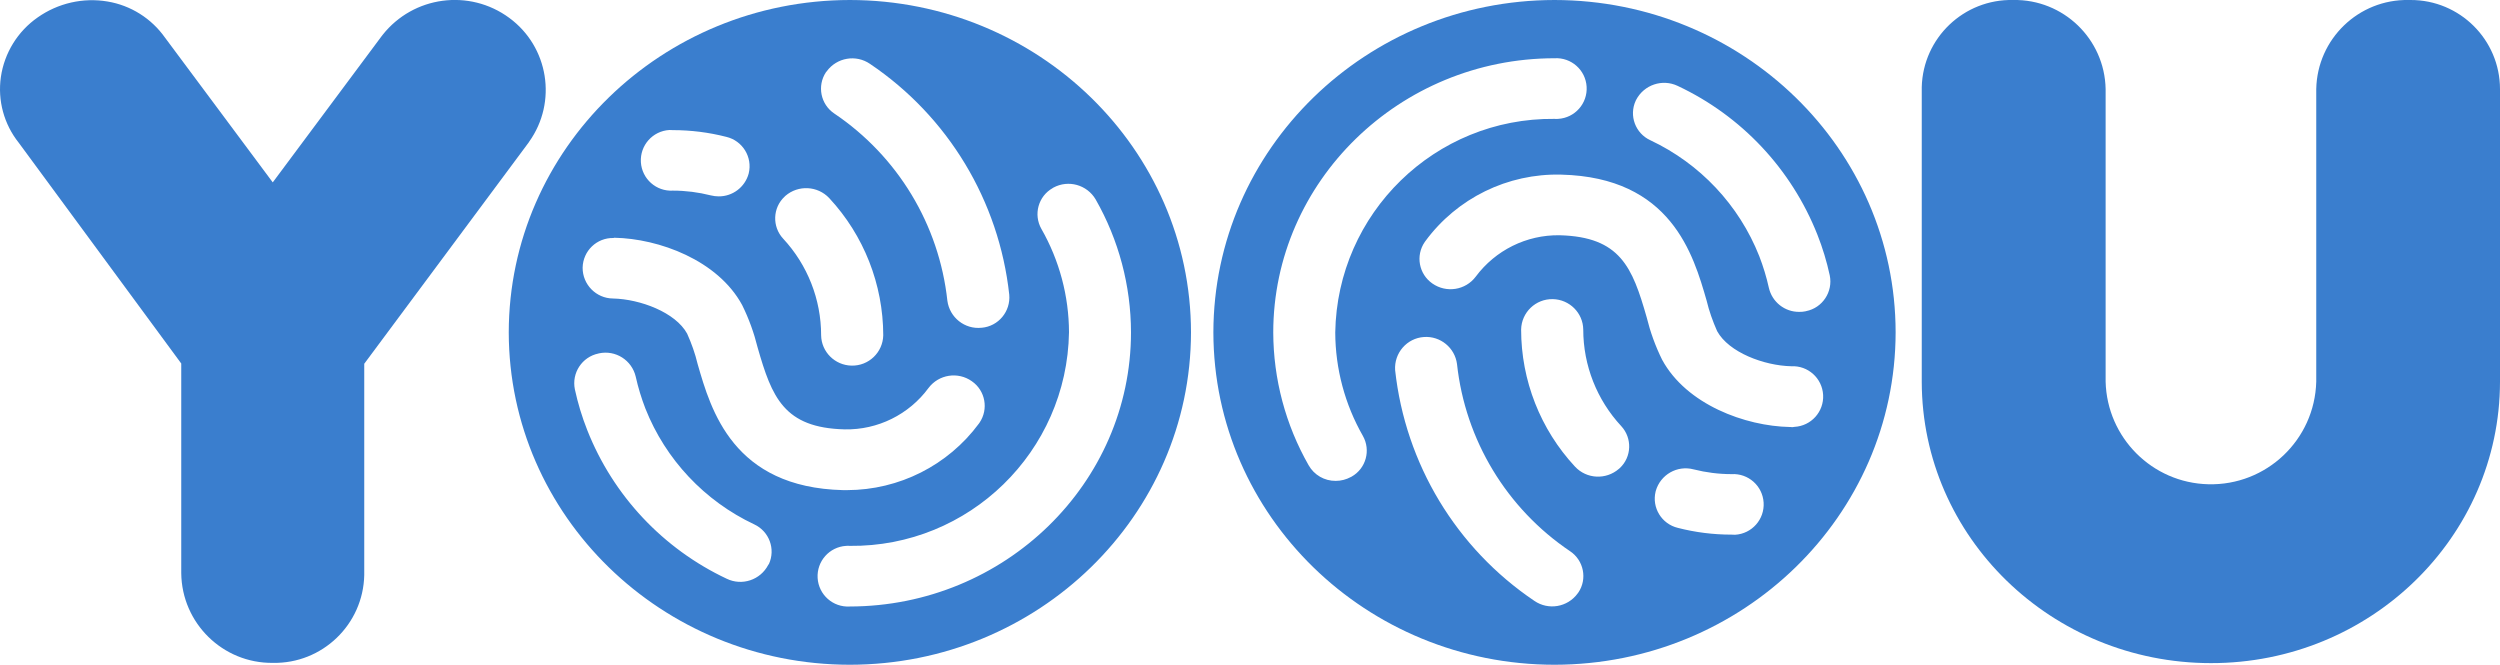
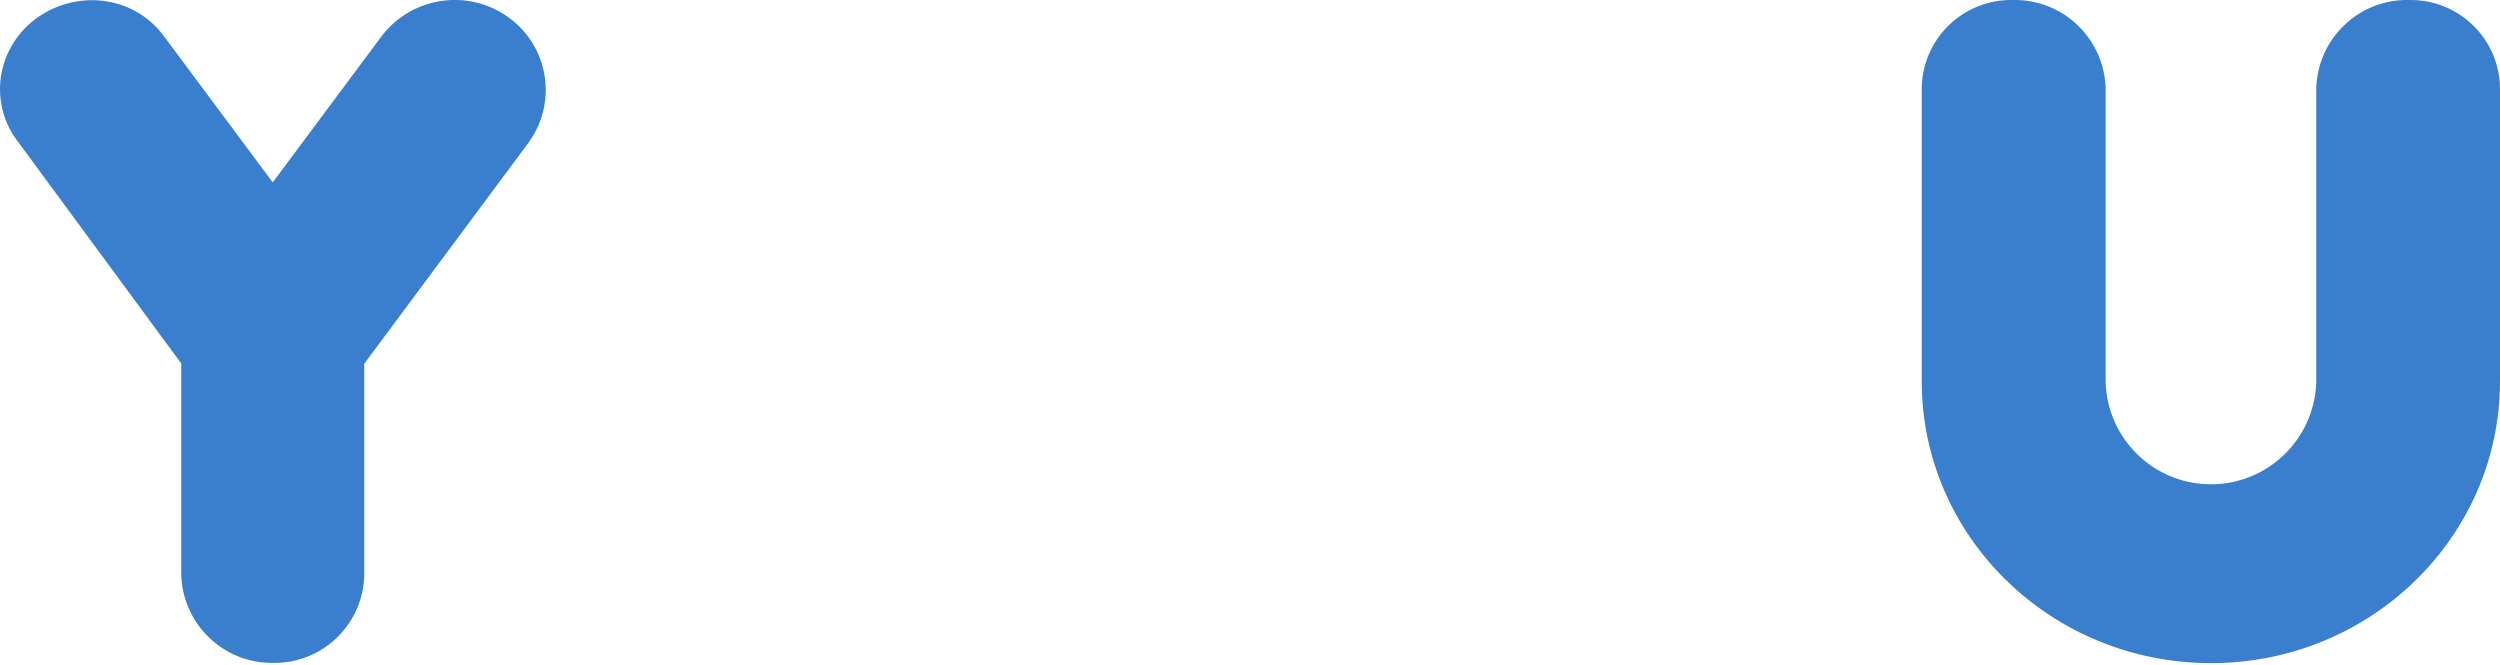
<svg xmlns="http://www.w3.org/2000/svg" version="1.1" id="Camada_1" x="0px" y="0px" width="20px" height="5.318px" viewBox="0 0.001 20 5.318" enable-background="new 0 0.001 20 5.318" xml:space="preserve">
  <g>
    <path fill="#3A7ECE" d="M4.233,1.135c0.227-0.318,0.156-0.76-0.159-0.991C3.755-0.091,3.307-0.031,3.061,0.28l-0.01,0.013   L2.182,1.46L1.32,0.302C1.211,0.148,1.046,0.044,0.86,0.013C0.665-0.02,0.464,0.026,0.302,0.14   c-0.16,0.111-0.267,0.284-0.295,0.477C-0.02,0.805,0.032,0.995,0.15,1.143l1.3,1.766v1.677c0.004,0.4,0.332,0.722,0.732,0.718   c0.396,0.008,0.724-0.307,0.732-0.703c0-0.005,0-0.01,0-0.015V2.911L4.23,1.14L4.233,1.135z" />
    <path fill="#3A7ECE" d="M19.269,0.001c-0.401-0.007-0.731,0.312-0.739,0.712v2.341c-0.012,0.466-0.399,0.833-0.864,0.821   c-0.449-0.011-0.81-0.373-0.821-0.821V0.713c-0.008-0.401-0.339-0.719-0.739-0.712c-0.394-0.009-0.722,0.302-0.732,0.697v2.357   c0.002,1.243,1.037,2.25,2.313,2.251S19.998,4.298,20,3.055V0.713C19.999,0.319,19.679,0,19.284,0.001l0,0H19.269" />
-     <path fill="#3A7ECE" d="M6.799,0.001C5.293,0.003,4.072,1.192,4.07,2.66c0.002,1.468,1.223,2.658,2.729,2.659   C8.305,5.317,9.526,4.128,9.528,2.66C9.526,1.192,8.305,0.003,6.799,0.001z M6.614,0.571c0.081-0.11,0.234-0.136,0.346-0.059   c0.625,0.421,1.032,1.096,1.114,1.846c0.012,0.134-0.086,0.253-0.22,0.265c-0.001,0-0.001,0-0.002,0   C7.718,2.637,7.597,2.541,7.579,2.407C7.513,1.799,7.182,1.251,6.674,0.909C6.565,0.836,6.535,0.688,6.608,0.578   C6.611,0.576,6.613,0.573,6.614,0.571z M6.283,1.568c0.103-0.089,0.258-0.081,0.351,0.018c0.277,0.298,0.431,0.69,0.432,1.097   C7.063,2.82,6.95,2.929,6.812,2.926c-0.133-0.003-0.241-0.11-0.243-0.243c0-0.287-0.109-0.563-0.304-0.773   C6.176,1.814,6.181,1.663,6.277,1.574C6.279,1.572,6.282,1.57,6.283,1.568L6.283,1.568z M5.383,1.042   c0.144,0,0.288,0.018,0.428,0.054c0.13,0.031,0.21,0.162,0.179,0.291c0,0.001-0.001,0.003-0.001,0.004   c-0.03,0.108-0.129,0.182-0.24,0.181c-0.021,0-0.042-0.003-0.063-0.008c-0.099-0.025-0.2-0.038-0.302-0.038   C5.25,1.534,5.135,1.432,5.127,1.298s0.094-0.249,0.228-0.257C5.363,1.042,5.373,1.042,5.383,1.042L5.383,1.042z M4.916,1.903   C5.271,1.91,5.742,2.082,5.937,2.441c0.054,0.109,0.095,0.223,0.124,0.34c0.114,0.398,0.21,0.643,0.697,0.655   c0.264,0.005,0.514-0.119,0.67-0.331C7.51,2.996,7.664,2.972,7.775,3.051C7.883,3.126,7.91,3.274,7.836,3.383   C7.834,3.385,7.833,3.387,7.831,3.39C7.584,3.724,7.193,3.921,6.777,3.922H6.745c-0.88-0.021-1.058-0.64-1.164-1.009   C5.561,2.829,5.532,2.748,5.497,2.67C5.404,2.5,5.122,2.394,4.904,2.389C4.769,2.388,4.66,2.277,4.661,2.142   c0.003-0.134,0.113-0.24,0.247-0.237C4.912,1.903,4.915,1.903,4.916,1.903L4.916,1.903z M6.146,4.52   c-0.063,0.121-0.21,0.17-0.332,0.111c-0.51-0.24-0.909-0.665-1.116-1.189C4.656,3.336,4.623,3.227,4.599,3.116   c-0.027-0.131,0.057-0.26,0.189-0.287c0.001,0,0.002,0,0.003-0.001c0.133-0.029,0.264,0.054,0.295,0.187   c0.019,0.086,0.045,0.171,0.077,0.254c0.162,0.409,0.474,0.74,0.871,0.927c0.12,0.056,0.172,0.198,0.117,0.318   C6.148,4.516,6.147,4.518,6.146,4.52L6.146,4.52z M6.798,4.853L6.798,4.853C6.664,4.861,6.549,4.759,6.541,4.625   s0.094-0.249,0.228-0.257c0.01-0.001,0.019-0.001,0.029,0c0.955,0.01,1.739-0.754,1.754-1.709c-0.001-0.29-0.077-0.575-0.221-0.827   c-0.065-0.115-0.025-0.261,0.09-0.326c0.002-0.001,0.004-0.002,0.006-0.004c0.12-0.065,0.269-0.023,0.338,0.094   C8.95,1.92,9.047,2.286,9.048,2.659C9.048,3.868,8.038,4.851,6.798,4.853L6.798,4.853z" />
-     <path fill="#3A7ECE" d="M12.436,0.001C10.93,0.003,9.709,1.192,9.707,2.66c0.002,1.468,1.222,2.658,2.729,2.659   c1.506-0.002,2.727-1.191,2.729-2.659C15.164,1.192,13.943,0.003,12.436,0.001z M10.807,3.817c-0.037,0.02-0.078,0.031-0.121,0.031   c-0.09,0.001-0.173-0.047-0.217-0.125c-0.185-0.324-0.282-0.69-0.283-1.063c0.001-1.208,1.011-2.192,2.25-2.193l0,0   c0.134-0.008,0.249,0.094,0.257,0.228s-0.094,0.249-0.228,0.257c-0.01,0.001-0.019,0.001-0.029,0   c-0.955-0.01-1.739,0.754-1.754,1.709c0.001,0.29,0.077,0.575,0.221,0.827c0.065,0.115,0.025,0.261-0.09,0.326   C10.811,3.815,10.809,3.816,10.807,3.817L10.807,3.817z M12.621,4.749c-0.081,0.11-0.234,0.136-0.346,0.059   c-0.625-0.421-1.032-1.096-1.114-1.846c-0.009-0.137,0.094-0.256,0.231-0.265c0.131-0.009,0.247,0.086,0.264,0.216   c0.066,0.608,0.397,1.156,0.905,1.498c0.109,0.073,0.139,0.221,0.066,0.33C12.624,4.744,12.622,4.746,12.621,4.749L12.621,4.749z    M12.951,3.752c-0.103,0.089-0.258,0.082-0.351-0.018c-0.277-0.298-0.431-0.69-0.431-1.097c0.003-0.137,0.116-0.246,0.254-0.243   c0.133,0.003,0.241,0.11,0.243,0.243c0,0.287,0.109,0.563,0.304,0.773c0.089,0.096,0.084,0.247-0.012,0.336   C12.955,3.748,12.953,3.75,12.951,3.752L12.951,3.752z M13.852,4.278c-0.145,0-0.289-0.018-0.429-0.054   c-0.13-0.031-0.21-0.162-0.178-0.291c0-0.001,0.001-0.003,0.001-0.004c0.037-0.131,0.172-0.208,0.303-0.173   c0.099,0.025,0.201,0.038,0.303,0.038c0.134-0.008,0.249,0.094,0.257,0.228c0.008,0.134-0.094,0.249-0.228,0.257   C13.872,4.278,13.862,4.278,13.852,4.278z M14.324,3.417h-0.006c-0.355-0.007-0.826-0.179-1.021-0.538   c-0.054-0.109-0.095-0.223-0.124-0.341c-0.114-0.398-0.21-0.643-0.697-0.655c-0.264-0.004-0.513,0.12-0.67,0.331   c-0.082,0.109-0.235,0.133-0.347,0.055c-0.108-0.075-0.136-0.223-0.061-0.332c0.002-0.002,0.003-0.004,0.005-0.007   c0.253-0.344,0.659-0.543,1.086-0.532c0.88,0.021,1.058,0.64,1.164,1.008c0.02,0.084,0.049,0.165,0.084,0.244   c0.093,0.17,0.375,0.276,0.593,0.281c0.134-0.007,0.248,0.096,0.255,0.23s-0.096,0.248-0.23,0.255   C14.344,3.419,14.334,3.419,14.324,3.417L14.324,3.417z M14.446,2.491c-0.017,0.004-0.034,0.005-0.052,0.005   c-0.116,0.001-0.217-0.079-0.243-0.192c-0.019-0.086-0.045-0.171-0.077-0.254c-0.162-0.409-0.474-0.74-0.871-0.927   c-0.12-0.055-0.173-0.197-0.117-0.317c0.001-0.002,0.002-0.004,0.003-0.006c0.063-0.121,0.21-0.17,0.332-0.112   c0.511,0.24,0.91,0.665,1.118,1.19c0.042,0.106,0.075,0.215,0.099,0.326c0.027,0.131-0.058,0.26-0.189,0.286   C14.448,2.49,14.447,2.49,14.446,2.491L14.446,2.491z" />
  </g>
</svg>